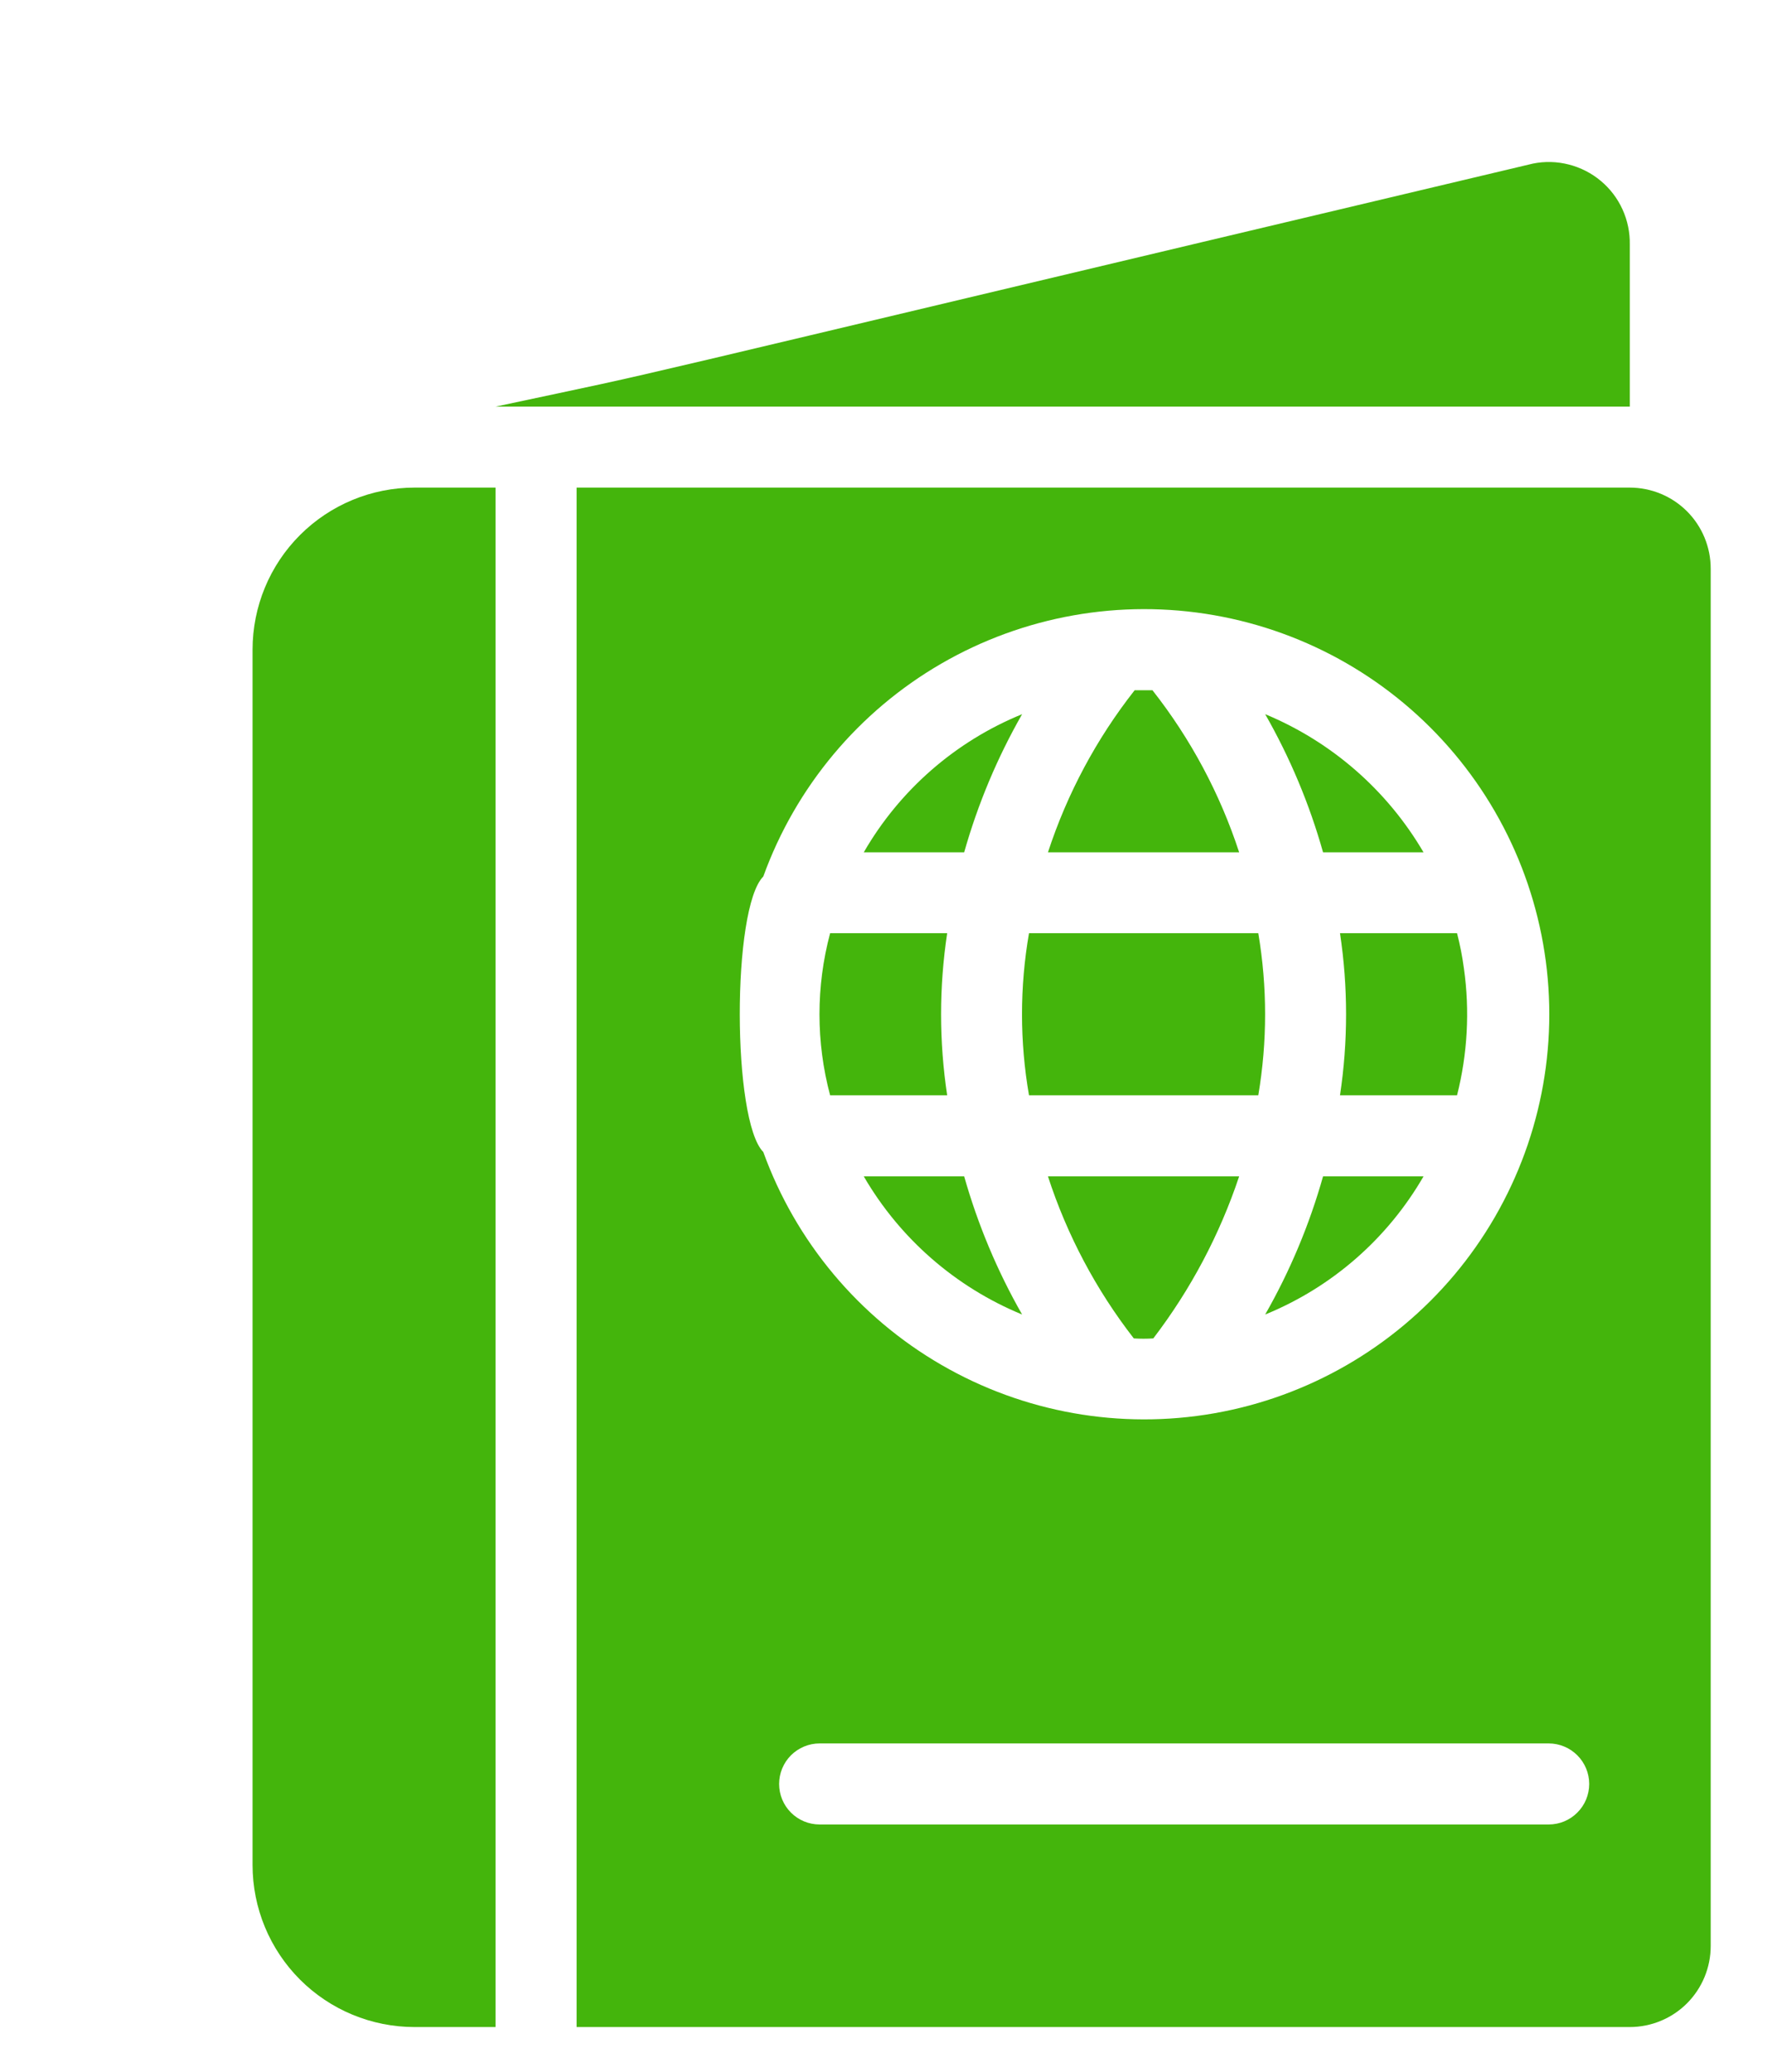
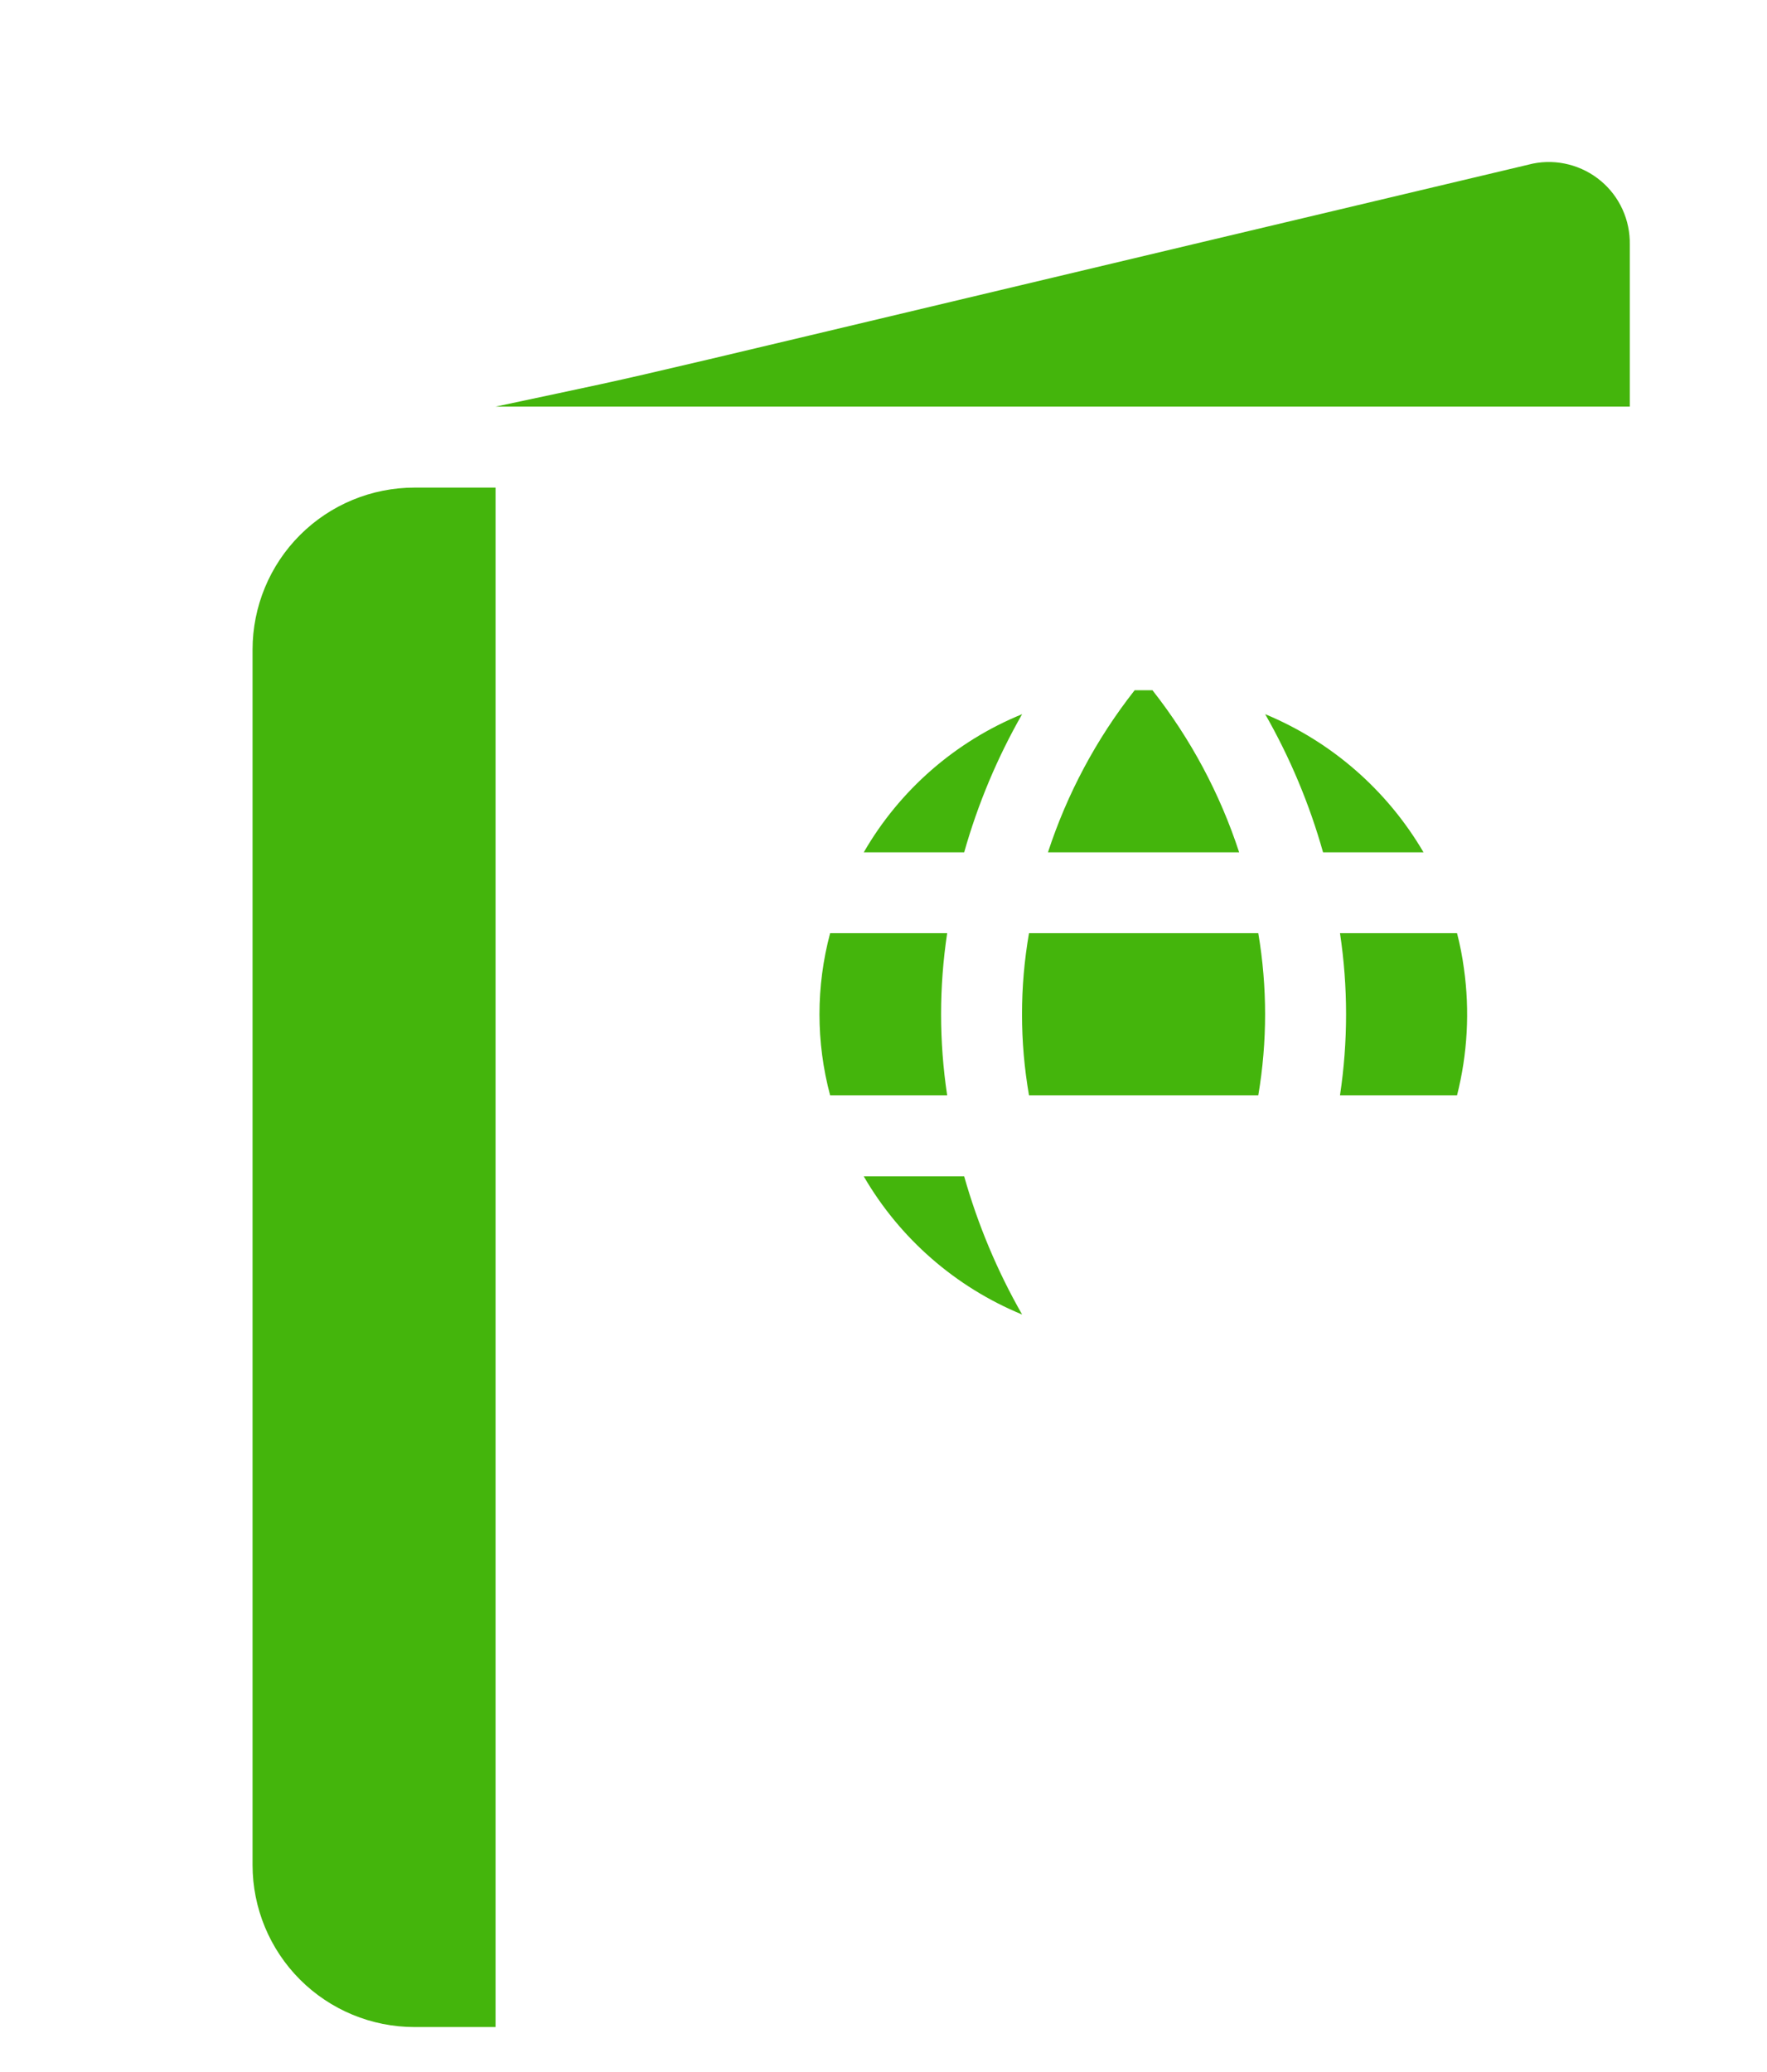
<svg xmlns="http://www.w3.org/2000/svg" width="29" height="34" viewBox="0 0 29 34" fill="none">
  <path d="M16.888 17.973H20.651C20.8 17.093 20.8 16.194 20.651 15.313H16.888C16.735 16.193 16.735 17.093 16.888 17.973Z" fill="#44B50C" />
  <path d="M21.992 15.313C22.125 16.195 22.125 17.091 21.992 17.973H23.913C24.085 17.293 24.124 16.586 24.026 15.892C24 15.697 23.962 15.504 23.913 15.313H21.992Z" fill="#44B50C" />
-   <path d="M26.747 8.001H9.463V33.262H26.747C27.099 33.262 27.438 33.122 27.687 32.873C27.936 32.623 28.076 32.285 28.076 31.932V9.33C28.076 8.978 27.936 8.639 27.687 8.39C27.438 8.141 27.099 8.001 26.747 8.001ZM12.527 14.383C13.059 12.912 14.093 11.675 15.446 10.891C16.799 10.107 18.386 9.825 19.926 10.095C21.467 10.365 22.863 11.169 23.869 12.367C24.875 13.565 25.427 15.079 25.427 16.643C25.427 18.207 24.875 19.721 23.869 20.919C22.863 22.116 21.467 22.921 19.926 23.191C18.386 23.461 16.799 23.179 15.446 22.394C14.093 21.61 13.059 20.374 12.527 18.903C12.016 18.391 12.009 14.901 12.527 14.383ZM25.417 29.938H13.451C13.275 29.938 13.106 29.868 12.981 29.743C12.857 29.619 12.787 29.45 12.787 29.273C12.787 29.097 12.857 28.928 12.981 28.803C13.106 28.679 13.275 28.608 13.451 28.608H25.417C25.594 28.608 25.763 28.679 25.887 28.803C26.012 28.928 26.082 29.097 26.082 29.273C26.082 29.45 26.012 29.619 25.887 29.743C25.763 29.868 25.594 29.938 25.417 29.938Z" fill="#44B50C" />
  <path d="M4.145 10.66V30.603C4.145 31.308 4.425 31.984 4.923 32.483C5.422 32.982 6.098 33.262 6.804 33.262H8.133V8.001H6.804C6.098 8.001 5.422 8.281 4.923 8.78C4.425 9.278 4.145 9.955 4.145 10.66Z" fill="#44B50C" />
  <path d="M26.748 4.013C26.752 3.815 26.711 3.618 26.629 3.437C26.547 3.256 26.425 3.096 26.272 2.968C26.12 2.841 25.941 2.749 25.748 2.7C25.555 2.65 25.354 2.645 25.16 2.684C8.341 6.672 11.525 5.948 8.135 6.672H26.748V4.013Z" fill="#44B50C" />
  <path d="M16.775 11.719C15.681 12.165 14.766 12.963 14.176 13.986H15.824C16.048 13.194 16.367 12.433 16.775 11.719Z" fill="#44B50C" />
  <path d="M20.337 13.986C20.022 13.023 19.541 12.123 18.914 11.326H18.622C17.995 12.123 17.514 13.023 17.199 13.986H20.337Z" fill="#44B50C" />
  <path d="M23.363 13.986C22.767 12.967 21.854 12.171 20.764 11.719C21.172 12.433 21.491 13.194 21.714 13.986H23.363Z" fill="#44B50C" />
-   <path d="M23.363 19.303H21.714C21.491 20.094 21.172 20.856 20.764 21.57C21.858 21.124 22.772 20.326 23.363 19.303Z" fill="#44B50C" />
-   <path d="M17.199 19.303C17.511 20.264 17.988 21.164 18.608 21.962C18.715 21.969 18.821 21.969 18.928 21.962C19.541 21.16 20.017 20.261 20.337 19.303H17.199Z" fill="#44B50C" />
  <path d="M14.176 19.303C14.769 20.324 15.683 21.121 16.775 21.57C16.367 20.856 16.048 20.094 15.824 19.303H14.176Z" fill="#44B50C" />
  <path d="M15.545 15.313H13.624C13.391 16.185 13.391 17.102 13.624 17.973H15.545C15.412 17.091 15.412 16.195 15.545 15.313Z" fill="#44B50C" />
</svg>